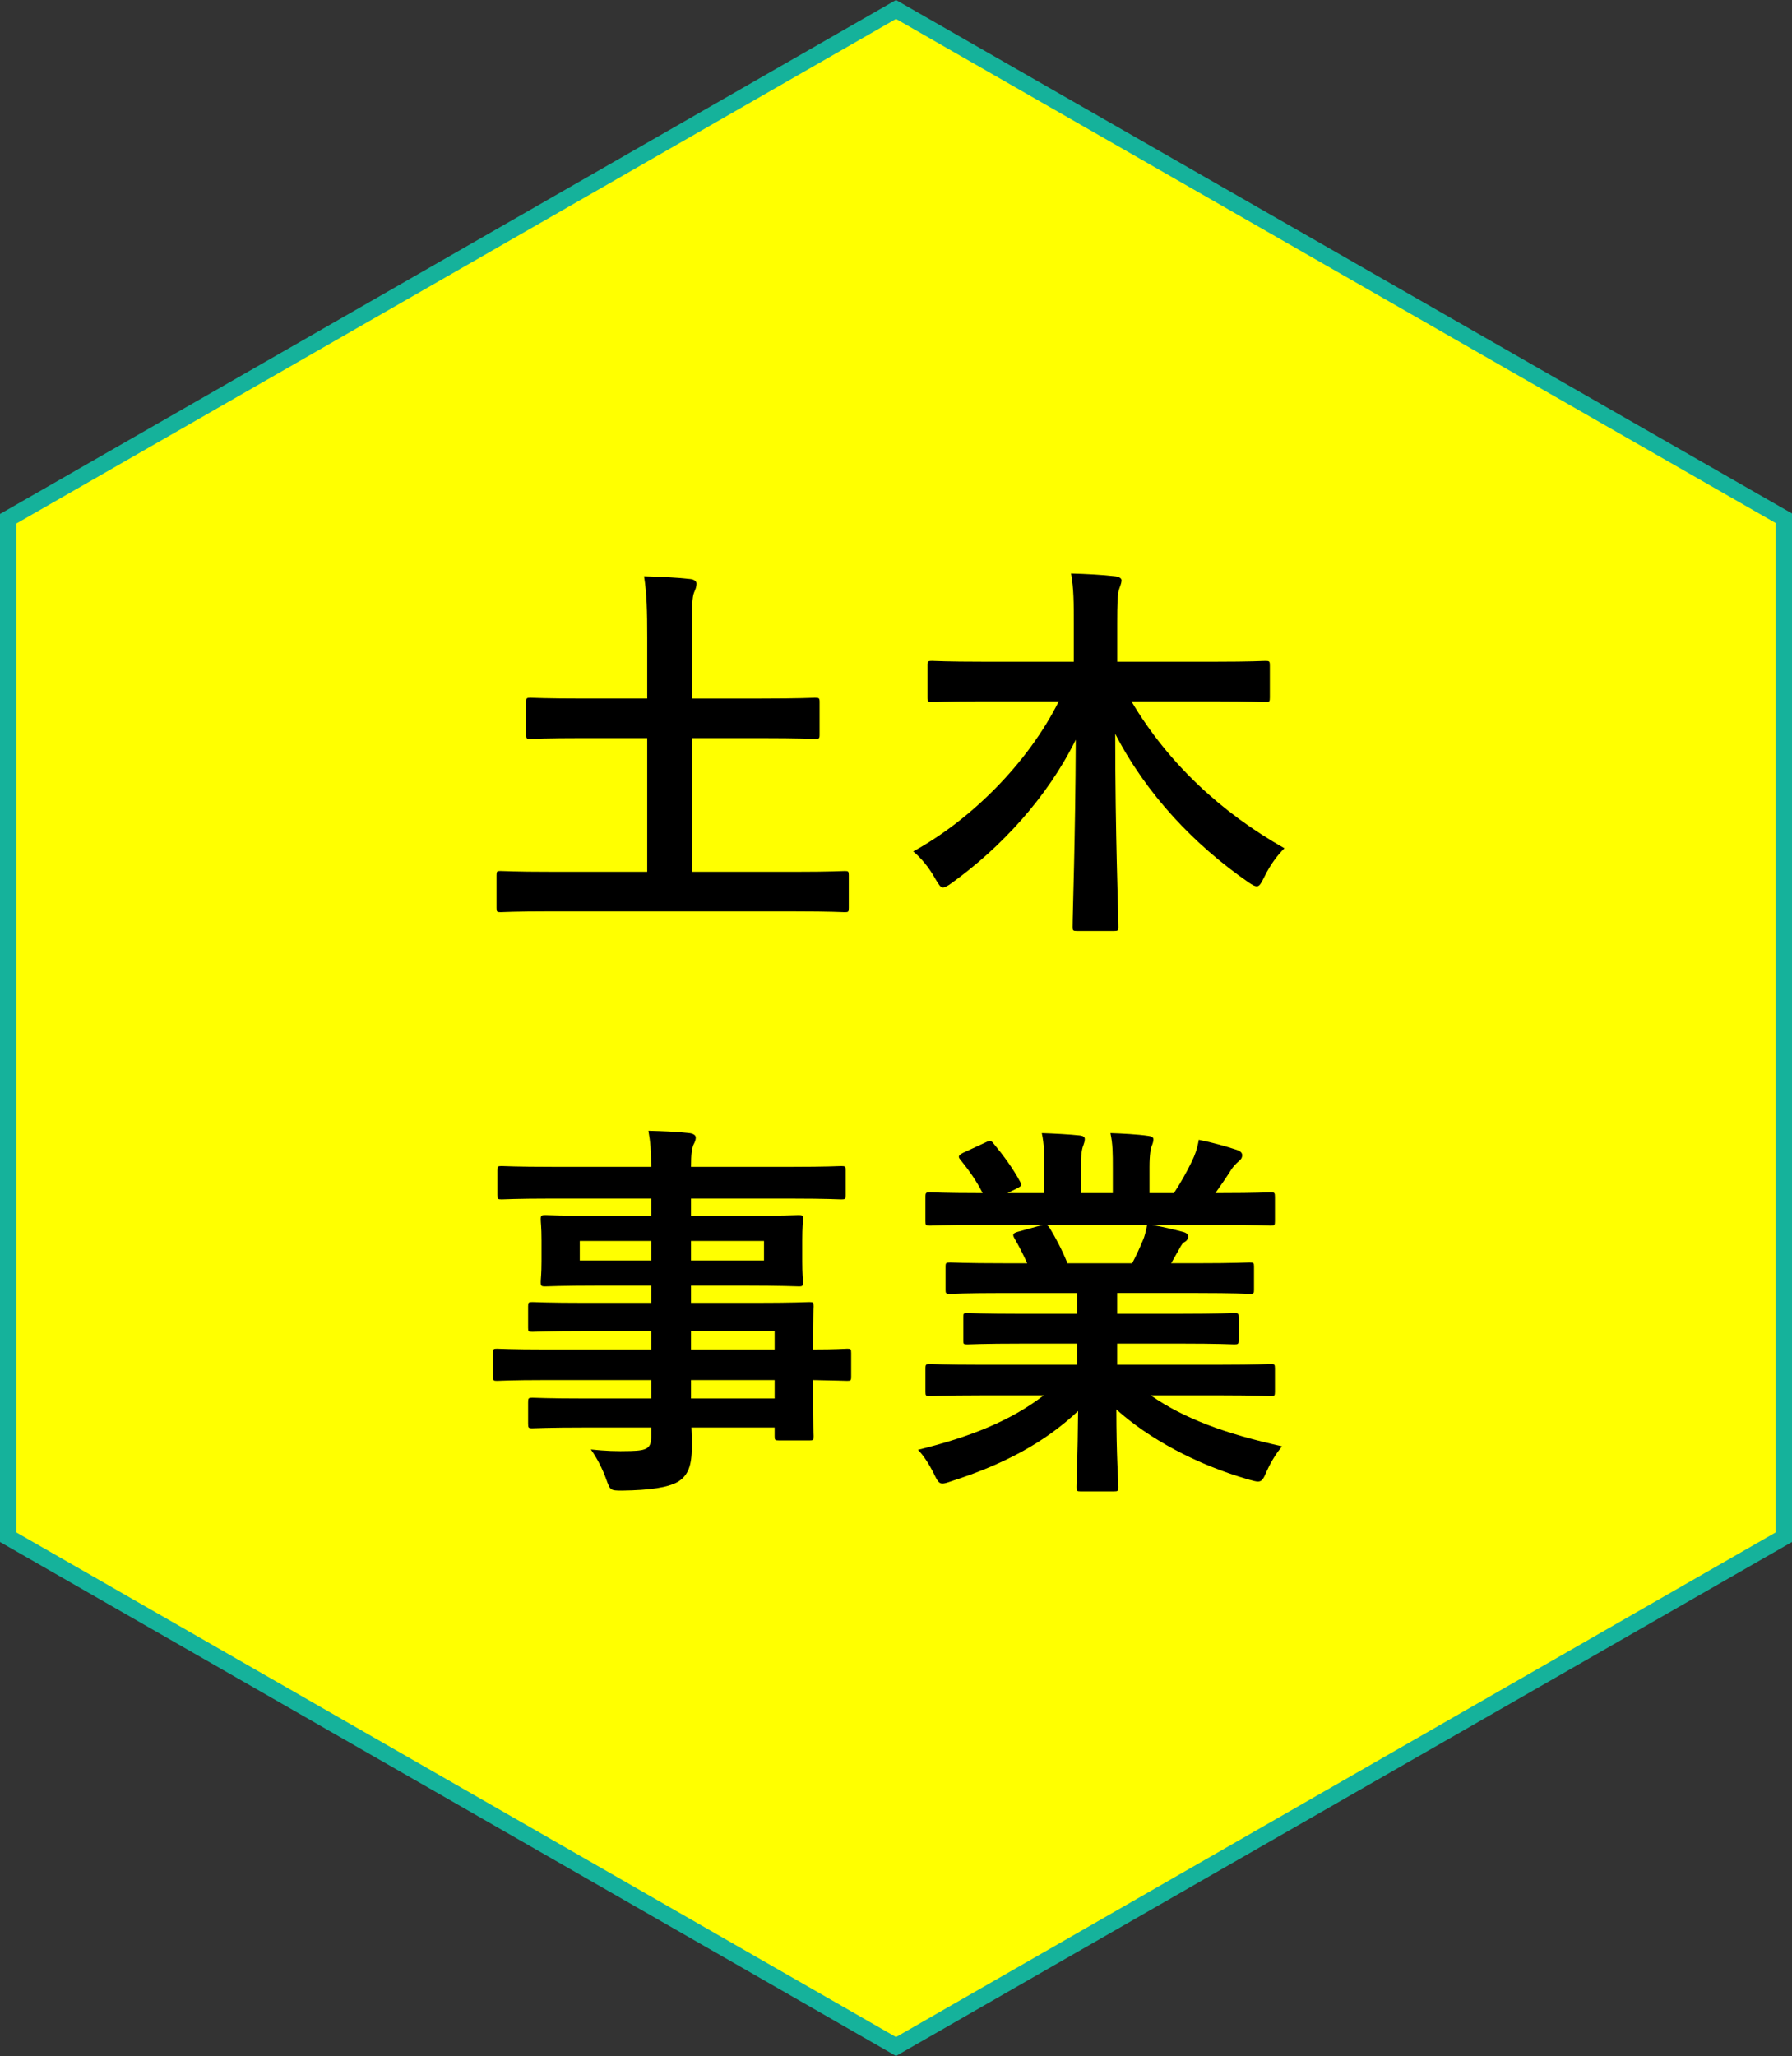
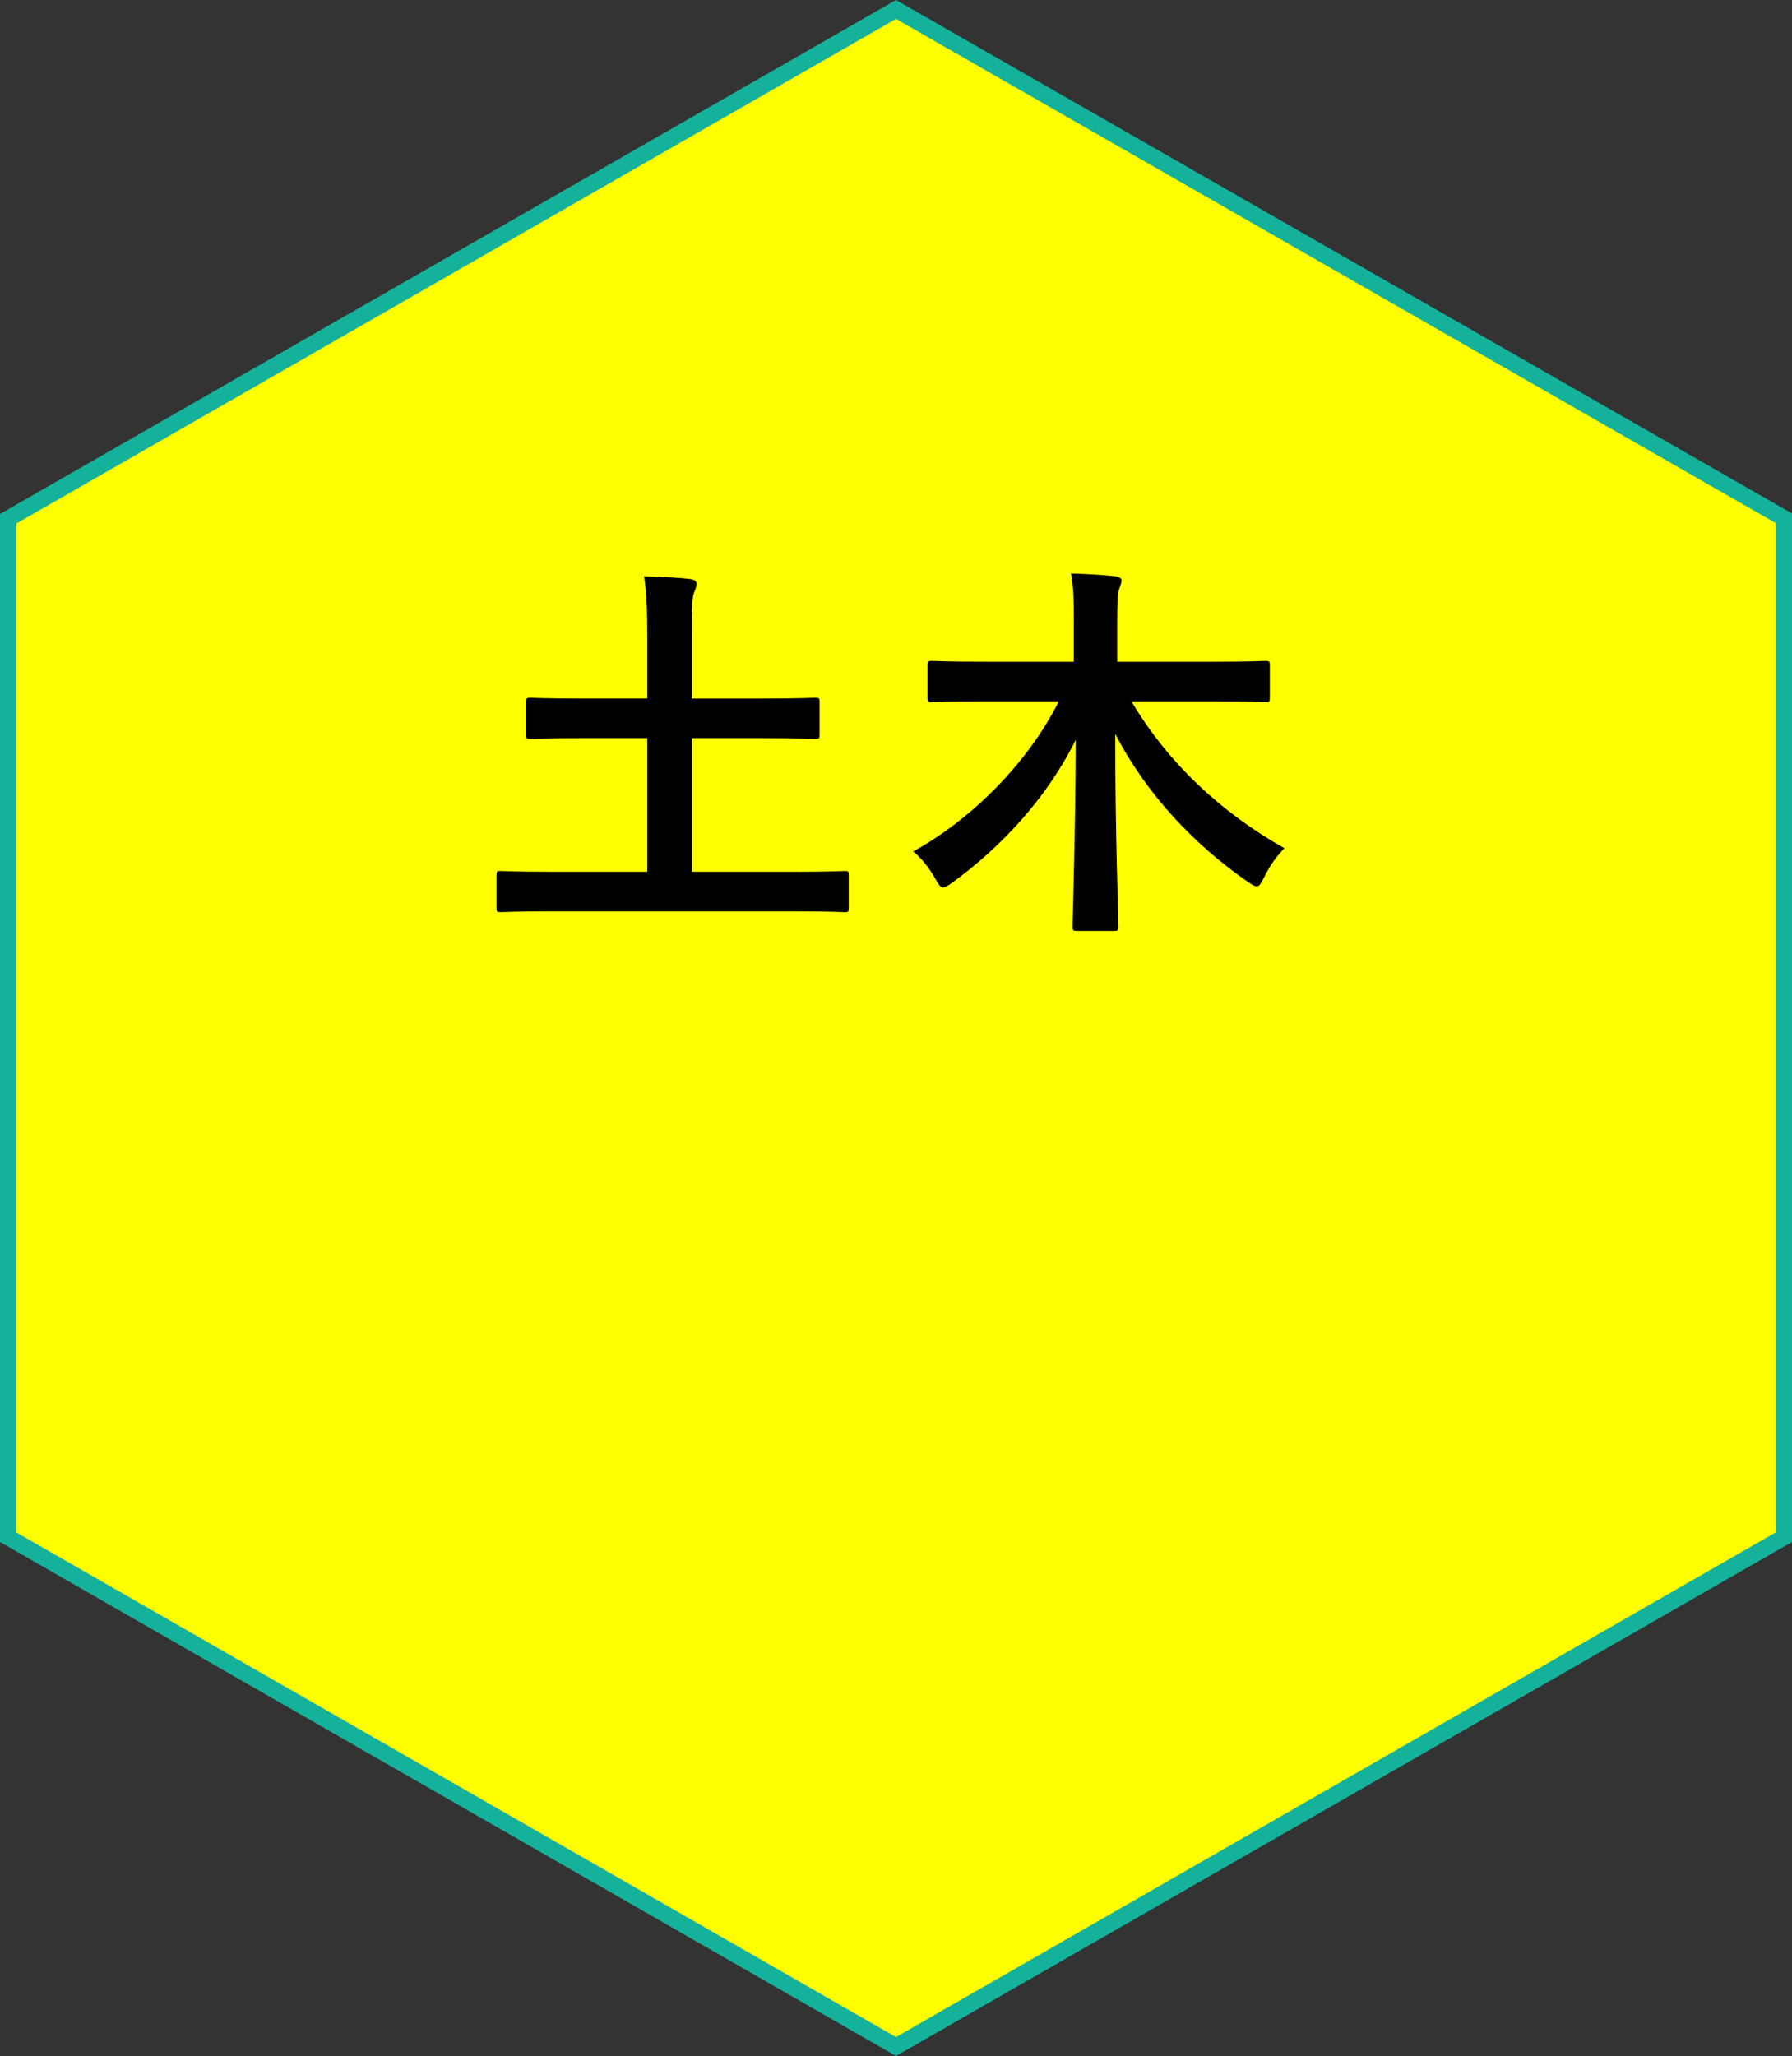
<svg xmlns="http://www.w3.org/2000/svg" version="1.1" id="レイヤー_1" x="0px" y="0px" viewBox="0 0 218 250" style="enable-background:new 0 0 218 250;" xml:space="preserve">
  <rect x="0" y="0" width="218" height="250" fill="#333333" stroke="none" />
  <style type="text/css">
	.st0{fill:#FFFF00;}
	.st1{fill:#15B29B;}
</style>
  <g>
    <g>
      <polygon class="st0" points="109.001,1.151 1.003,63.074 1.003,186.924 109.001,248.849 216.997,186.924 216.997,63.014   " />
      <path class="st1" d="M109.001,250l-0.502-0.287L0,187.499V62.499l0.502-0.288L109.001,0l0.501,0.288L218,62.438v125.061    l-0.502,0.288L109.001,250z M2.007,186.348l106.994,61.351l106.992-61.351V63.589L109.001,2.302L2.007,63.65V186.348z" />
    </g>
    <g>
      <g>
        <path d="M66.882,110.819c-4.271,0-5.71,0.095-5.998,0.095c-0.432,0-0.48-0.049-0.48-0.525v-3.956c0-0.476,0.048-0.524,0.48-0.524     c0.288,0,1.727,0.095,5.998,0.095h11.853V89.755h-7.63c-4.703,0-6.286,0.094-6.574,0.094c-0.48,0-0.528-0.048-0.528-0.524V85.37     c0-0.477,0.048-0.524,0.528-0.524c0.288,0,1.871,0.095,6.574,0.095h7.63v-7.387c0-3.241-0.048-5.338-0.384-7.483     c1.775,0.048,3.935,0.143,5.614,0.334c0.432,0.048,0.768,0.238,0.768,0.572c0,0.382-0.144,0.714-0.288,1.048     c-0.24,0.572-0.288,1.62-0.288,5.434v7.482h8.446c4.655,0,6.238-0.095,6.526-0.095c0.528,0,0.576,0.047,0.576,0.524v3.956     c0,0.476-0.048,0.524-0.576,0.524c-0.288,0-1.871-0.094-6.526-0.094h-8.446v16.251h12.621c4.271,0,5.71-0.095,5.998-0.095     c0.432,0,0.48,0.048,0.48,0.524v3.956c0,0.476-0.048,0.525-0.48,0.525c-0.288,0-1.728-0.095-5.998-0.095H66.882z" />
        <path d="M119.544,85.274c-4.367,0-5.854,0.095-6.142,0.095c-0.528,0-0.576-0.048-0.576-0.571v-3.861     c0-0.524,0.048-0.572,0.576-0.572c0.288,0,1.776,0.095,6.142,0.095h11.085v-4.527c0-2.669,0-4.337-0.336-6.196     c1.823,0.049,3.695,0.144,5.375,0.334c0.432,0.048,0.768,0.238,0.768,0.477c0,0.429-0.24,0.857-0.336,1.239     c-0.144,0.525-0.192,1.573-0.192,4.004v4.67h11.901c4.367,0,5.854-0.095,6.142-0.095c0.48,0,0.528,0.049,0.528,0.572v3.861     c0,0.524-0.048,0.571-0.528,0.571c-0.288,0-1.776-0.095-6.142-0.095h-10.173c4.463,7.531,10.941,13.536,18.619,17.872     c-0.864,0.857-1.728,2.001-2.447,3.478c-0.384,0.763-0.576,1.145-0.912,1.145c-0.24,0-0.528-0.143-1.008-0.477     c-6.622-4.575-12.429-10.723-16.22-18.062c0,12.485,0.384,21.636,0.384,23.495c0,0.429-0.048,0.477-0.576,0.477h-4.415     c-0.528,0-0.576-0.048-0.576-0.477c0-1.81,0.336-10.58,0.384-22.78c-3.503,7.102-9.165,13.154-15.116,17.443     c-0.528,0.382-0.816,0.524-1.056,0.524c-0.288,0-0.48-0.333-0.912-1.048c-0.768-1.382-1.679-2.478-2.687-3.335     c6.958-3.813,13.916-10.676,17.707-18.254H119.544z" />
-         <path d="M66.356,167.813c-4.175,0-5.614,0.095-5.902,0.095c-0.432,0-0.48-0.049-0.48-0.525v-2.86c0-0.476,0.048-0.524,0.48-0.524     c0.288,0,1.727,0.095,5.902,0.095h12.861v-2.24h-7.918c-4.655,0-6.238,0.095-6.526,0.095c-0.48,0-0.528-0.048-0.528-0.477v-2.621     c0-0.476,0.048-0.524,0.528-0.524c0.288,0,1.871,0.094,6.526,0.094h7.918v-2.096h-6.19c-4.703,0-6.382,0.095-6.67,0.095     c-0.528,0-0.576-0.048-0.576-0.572c0-0.286,0.096-0.905,0.096-2.478v-2.573c0-1.573-0.096-2.193-0.096-2.479     c0-0.525,0.048-0.571,0.576-0.571c0.288,0,1.967,0.095,6.67,0.095h6.19v-2.097H67.124c-4.319,0-5.806,0.095-6.094,0.095     c-0.48,0-0.528-0.048-0.528-0.525v-3.002c0-0.476,0.048-0.525,0.528-0.525c0.288,0,1.775,0.095,6.094,0.095h12.093     c0-1.906-0.096-3.05-0.336-4.384c1.775,0.048,3.311,0.095,4.991,0.286c0.432,0.048,0.768,0.238,0.768,0.525     c0,0.382-0.144,0.619-0.288,0.905c-0.192,0.525-0.288,1.096-0.288,2.669h12.189c4.319,0,5.806-0.095,6.095-0.095     c0.48,0,0.528,0.049,0.528,0.525v3.002c0,0.477-0.048,0.525-0.528,0.525c-0.288,0-1.776-0.095-6.095-0.095H84.063v2.097h6.382     c4.703,0,6.382-0.095,6.718-0.095c0.48,0,0.528,0.047,0.528,0.571c0,0.286-0.096,0.906-0.096,2.479v2.573     c0,1.573,0.096,2.192,0.096,2.478c0,0.525-0.048,0.572-0.528,0.572c-0.336,0-2.016-0.095-6.718-0.095h-6.382v2.096h7.774     c4.703,0,6.382-0.094,6.622-0.094c0.48,0,0.528,0.048,0.528,0.524c0,0.286-0.096,1.43-0.096,4.147v1.096     c2.831,0,3.935-0.095,4.175-0.095c0.432,0,0.48,0.048,0.48,0.524v2.86c0,0.476-0.048,0.525-0.48,0.525     c-0.24,0-1.344-0.049-4.175-0.095v2.43c0,2.859,0.096,4.098,0.096,4.384c0,0.477-0.048,0.524-0.528,0.524h-3.695     c-0.48,0-0.528-0.047-0.528-0.524v-1.048H84.112c0.048,0.857,0.048,1.667,0.048,2.382c0,2.193-0.432,3.479-1.728,4.241     c-1.2,0.668-3.311,1.001-6.766,1.048c-1.44,0-1.44-0.047-1.919-1.382c-0.432-1.191-1.056-2.478-1.871-3.621     c1.775,0.191,3.071,0.238,4.847,0.191c2.064-0.048,2.495-0.382,2.495-1.763v-1.096h-7.87c-4.703,0-6.286,0.094-6.574,0.094     c-0.48,0-0.528-0.047-0.528-0.571v-2.573c0-0.525,0.048-0.572,0.528-0.572c0.288,0,1.871,0.095,6.574,0.095h7.87v-2.239H66.356z      M79.217,153.277v-2.382h-8.686v2.382H79.217z M92.941,150.895h-8.878v2.382h8.878V150.895z M84.063,161.855v2.24h10.173v-2.24     H84.063z M94.237,170.053v-2.239H84.063v2.239H94.237z" />
-         <path d="M119.205,169.671c-4.319,0-5.758,0.095-6.047,0.095c-0.528,0-0.576-0.048-0.576-0.525v-2.812     c0-0.524,0.048-0.571,0.576-0.571c0.288,0,1.728,0.095,6.047,0.095h11.853v-2.574h-6.766c-4.655,0-6.334,0.095-6.622,0.095     c-0.48,0-0.48-0.048-0.48-0.525v-2.715c0-0.525,0-0.572,0.48-0.572c0.288,0,1.967,0.095,6.622,0.095h6.766v-2.526h-9.022     c-4.607,0-6.142,0.095-6.43,0.095c-0.528,0-0.576-0.048-0.576-0.477v-2.811c0-0.477,0.048-0.525,0.576-0.525     c0.288,0,1.823,0.095,6.43,0.095h2.927c-0.528-1.144-1.008-2.097-1.536-3.002c-0.24-0.429-0.288-0.62,0.336-0.811l3.119-0.857     h-7.678c-4.319,0-5.758,0.095-6.047,0.095c-0.528,0-0.576-0.048-0.576-0.525v-2.955c0-0.525,0.048-0.571,0.576-0.571     c0.288,0,1.728,0.094,6.047,0.094h0.336c-0.768-1.525-1.632-2.716-2.735-4.098c-0.288-0.334-0.192-0.524,0.384-0.81l2.783-1.287     c0.48-0.239,0.624-0.191,0.912,0.19c1.152,1.383,2.351,3.002,3.215,4.623c0.24,0.429,0.24,0.477-0.384,0.811l-1.152,0.571h4.463     v-3.144c0-1.668,0-2.813-0.288-4.147c1.488,0.048,3.359,0.143,4.655,0.286c0.384,0.048,0.576,0.191,0.576,0.429     c0,0.286-0.096,0.524-0.192,0.81c-0.144,0.334-0.288,1.049-0.288,2.622v3.144h3.887v-3.098c0-1.715,0-2.859-0.288-4.194     c1.44,0.048,3.311,0.143,4.607,0.334c0.432,0.048,0.624,0.191,0.624,0.428c0,0.239-0.096,0.525-0.192,0.763     c-0.144,0.334-0.288,1.049-0.288,2.622v3.144h2.975c0.864-1.334,1.536-2.526,2.207-3.908c0.336-0.714,0.624-1.43,0.816-2.573     c1.68,0.333,3.359,0.81,4.655,1.239c0.432,0.143,0.624,0.381,0.624,0.62c0,0.381-0.192,0.571-0.48,0.81     c-0.336,0.286-0.576,0.572-0.816,0.905c-0.624,1-1.296,1.954-1.967,2.907h0.672c4.319,0,5.758-0.094,6.046-0.094     c0.48,0,0.528,0.047,0.528,0.571v2.955c0,0.477-0.048,0.525-0.528,0.525c-0.288,0-1.727-0.095-6.046-0.095h-8.398     c1.248,0.238,2.351,0.477,3.791,0.857c0.384,0.095,0.624,0.286,0.624,0.572c0,0.334-0.24,0.571-0.528,0.715     c-0.24,0.142-0.48,0.667-0.672,1l-0.864,1.525h3.119c4.607,0,6.142-0.095,6.43-0.095c0.48,0,0.528,0.048,0.528,0.525v2.811     c0,0.429-0.048,0.477-0.528,0.477c-0.288,0-1.823-0.095-6.43-0.095h-9.693v2.526h7.63c4.703,0,6.334-0.095,6.622-0.095     c0.48,0,0.528,0.048,0.528,0.572v2.715c0,0.477-0.048,0.525-0.528,0.525c-0.288,0-1.919-0.095-6.622-0.095h-7.63v2.574h12.621     c4.319,0,5.758-0.095,6.046-0.095c0.48,0,0.528,0.048,0.528,0.571v2.812c0,0.477-0.048,0.525-0.528,0.525     c-0.288,0-1.727-0.095-6.046-0.095h-8.542c4.031,2.812,9.07,4.671,15.98,6.196c-0.624,0.763-1.296,1.763-1.871,3.05     c-0.384,0.906-0.576,1.239-1.056,1.239c-0.24,0-0.576-0.095-1.104-0.237c-6.478-1.859-12.189-5.004-16.124-8.531     c0,5.672,0.24,8.627,0.24,9.436c0,0.477-0.048,0.524-0.528,0.524h-4.079c-0.432,0-0.48-0.047-0.48-0.524     c0-0.81,0.144-3.575,0.192-9.246c-4.031,3.813-9.022,6.482-15.404,8.531c-0.528,0.19-0.864,0.285-1.104,0.285     c-0.432,0-0.624-0.334-1.056-1.239c-0.624-1.239-1.295-2.24-1.919-2.859c6.382-1.573,11.277-3.527,15.308-6.625H119.205z      M137.728,153.611c0.432-0.811,0.816-1.62,1.296-2.765c0.24-0.524,0.336-1,0.528-1.906h-12.237     c0.144,0.048,0.24,0.191,0.384,0.382c0.72,1.191,1.488,2.621,2.16,4.289H137.728z" />
      </g>
    </g>
  </g>
</svg>